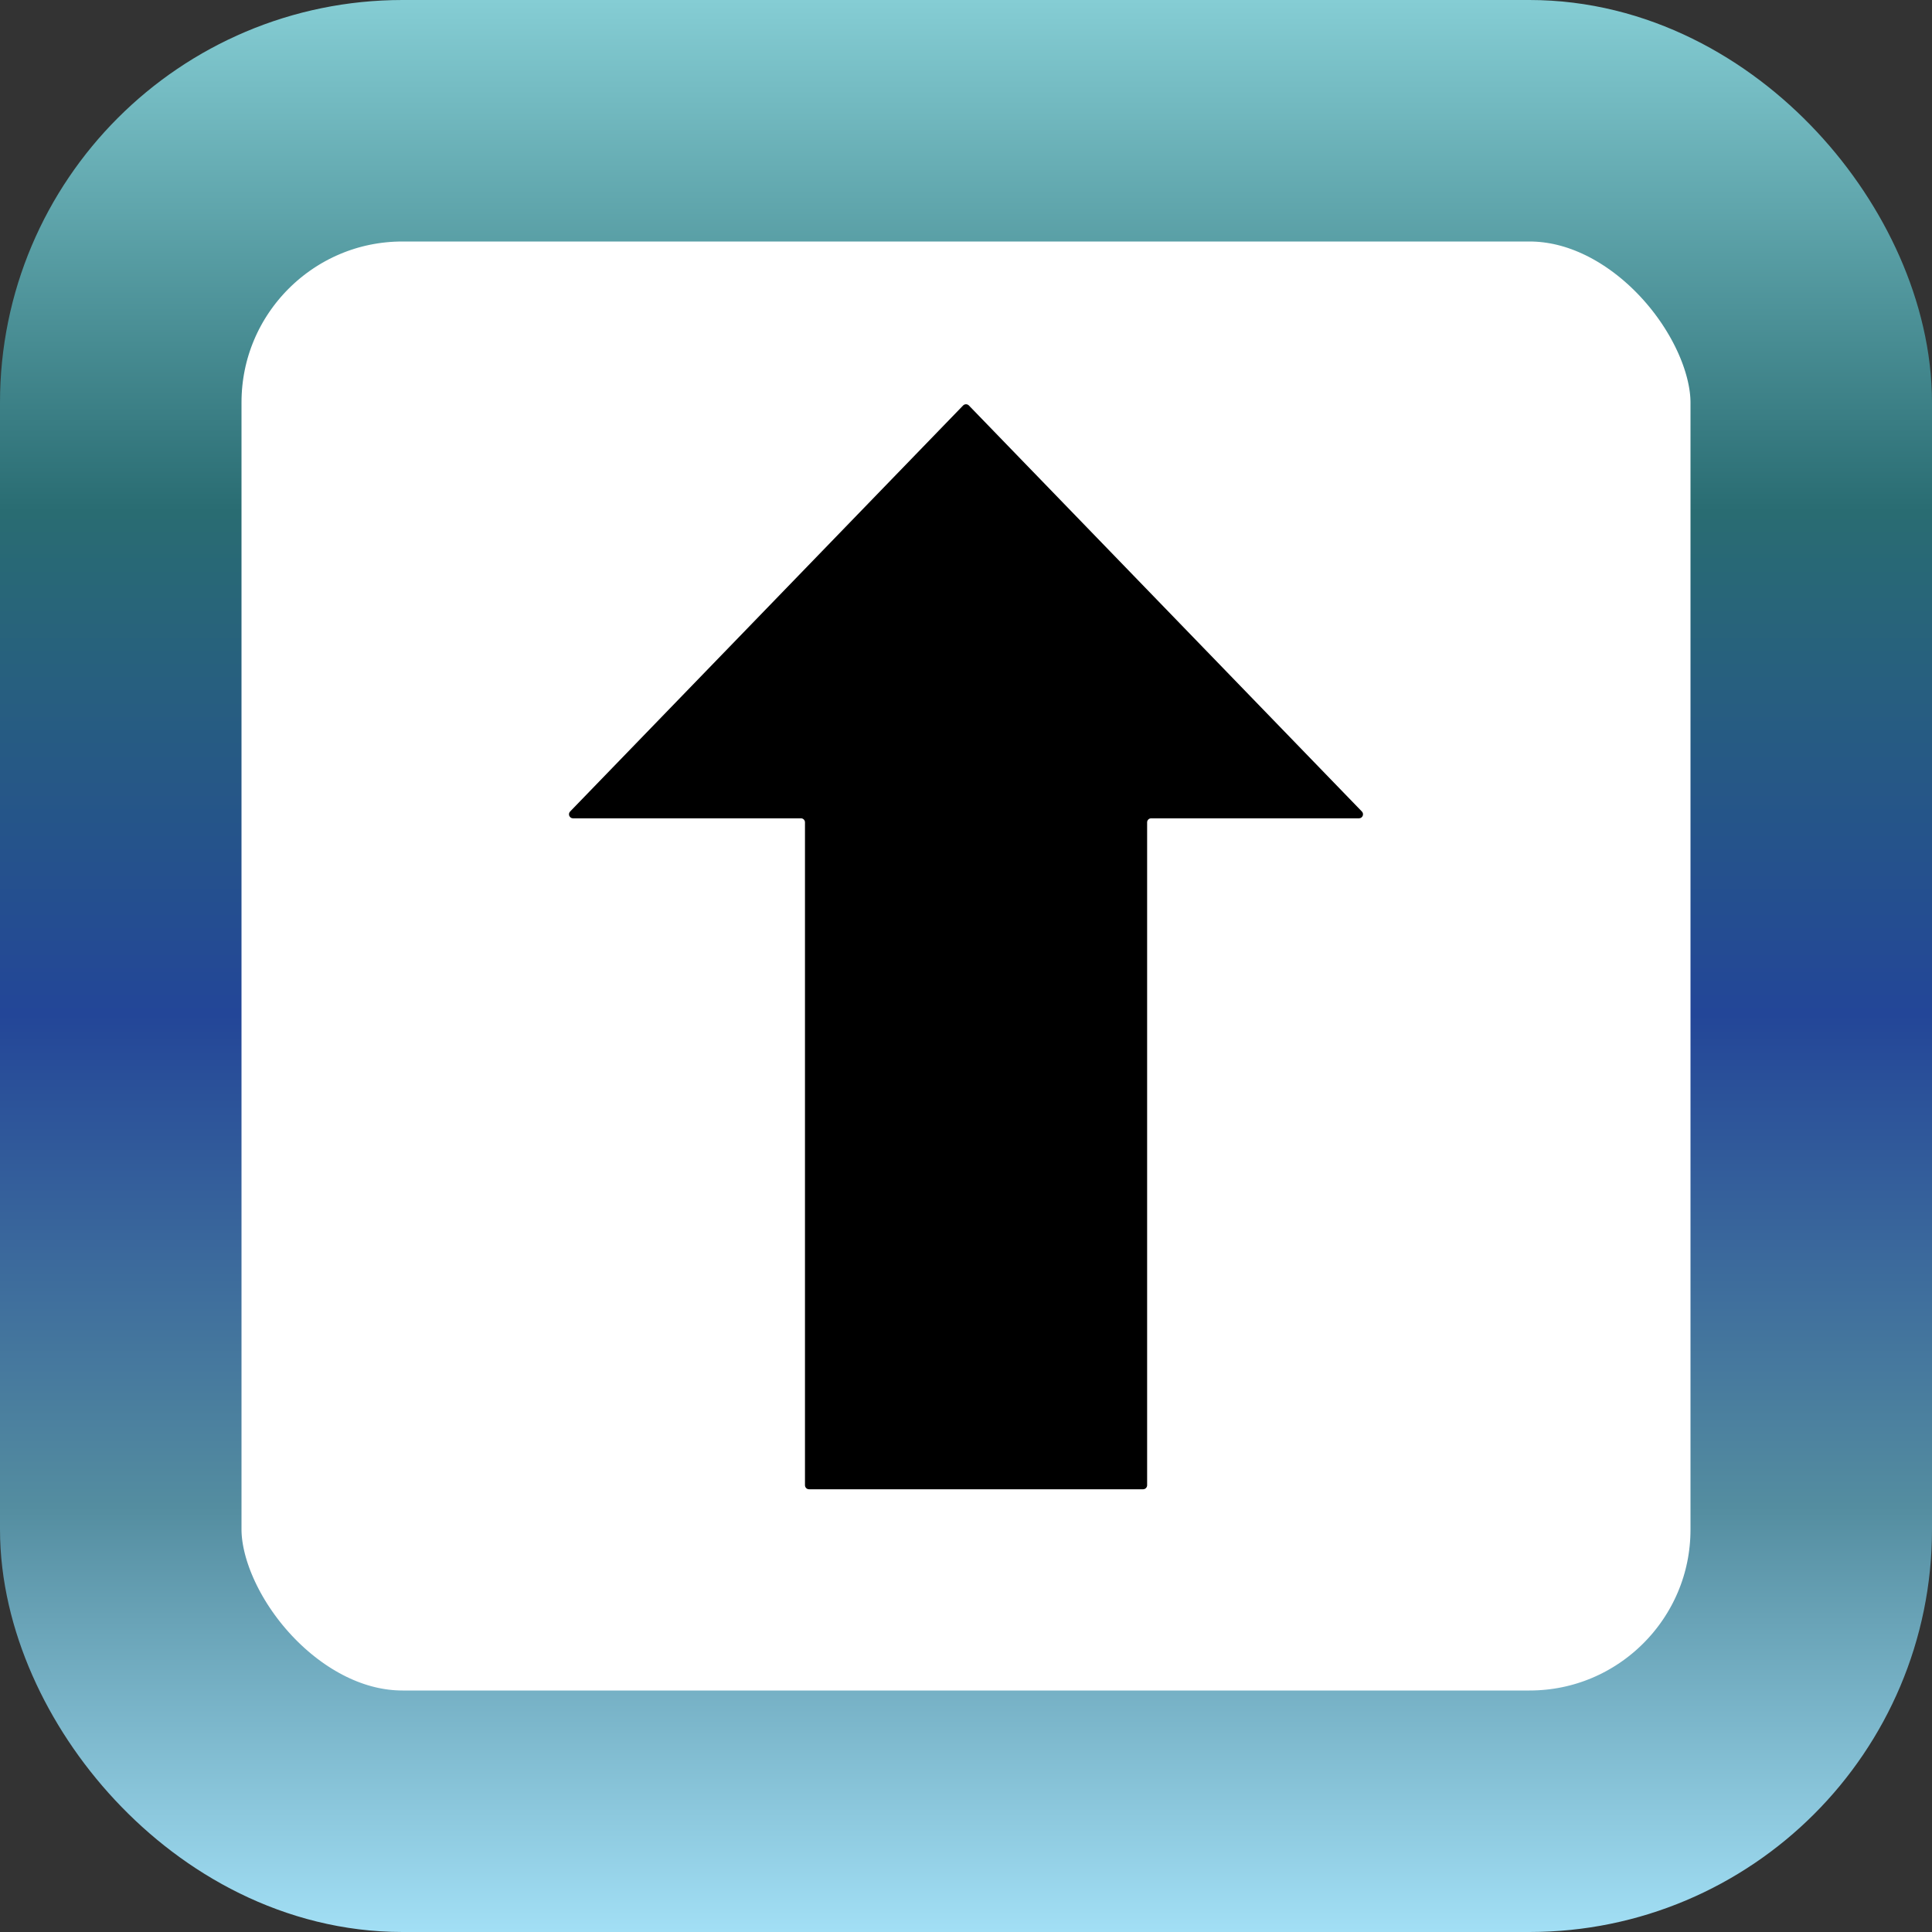
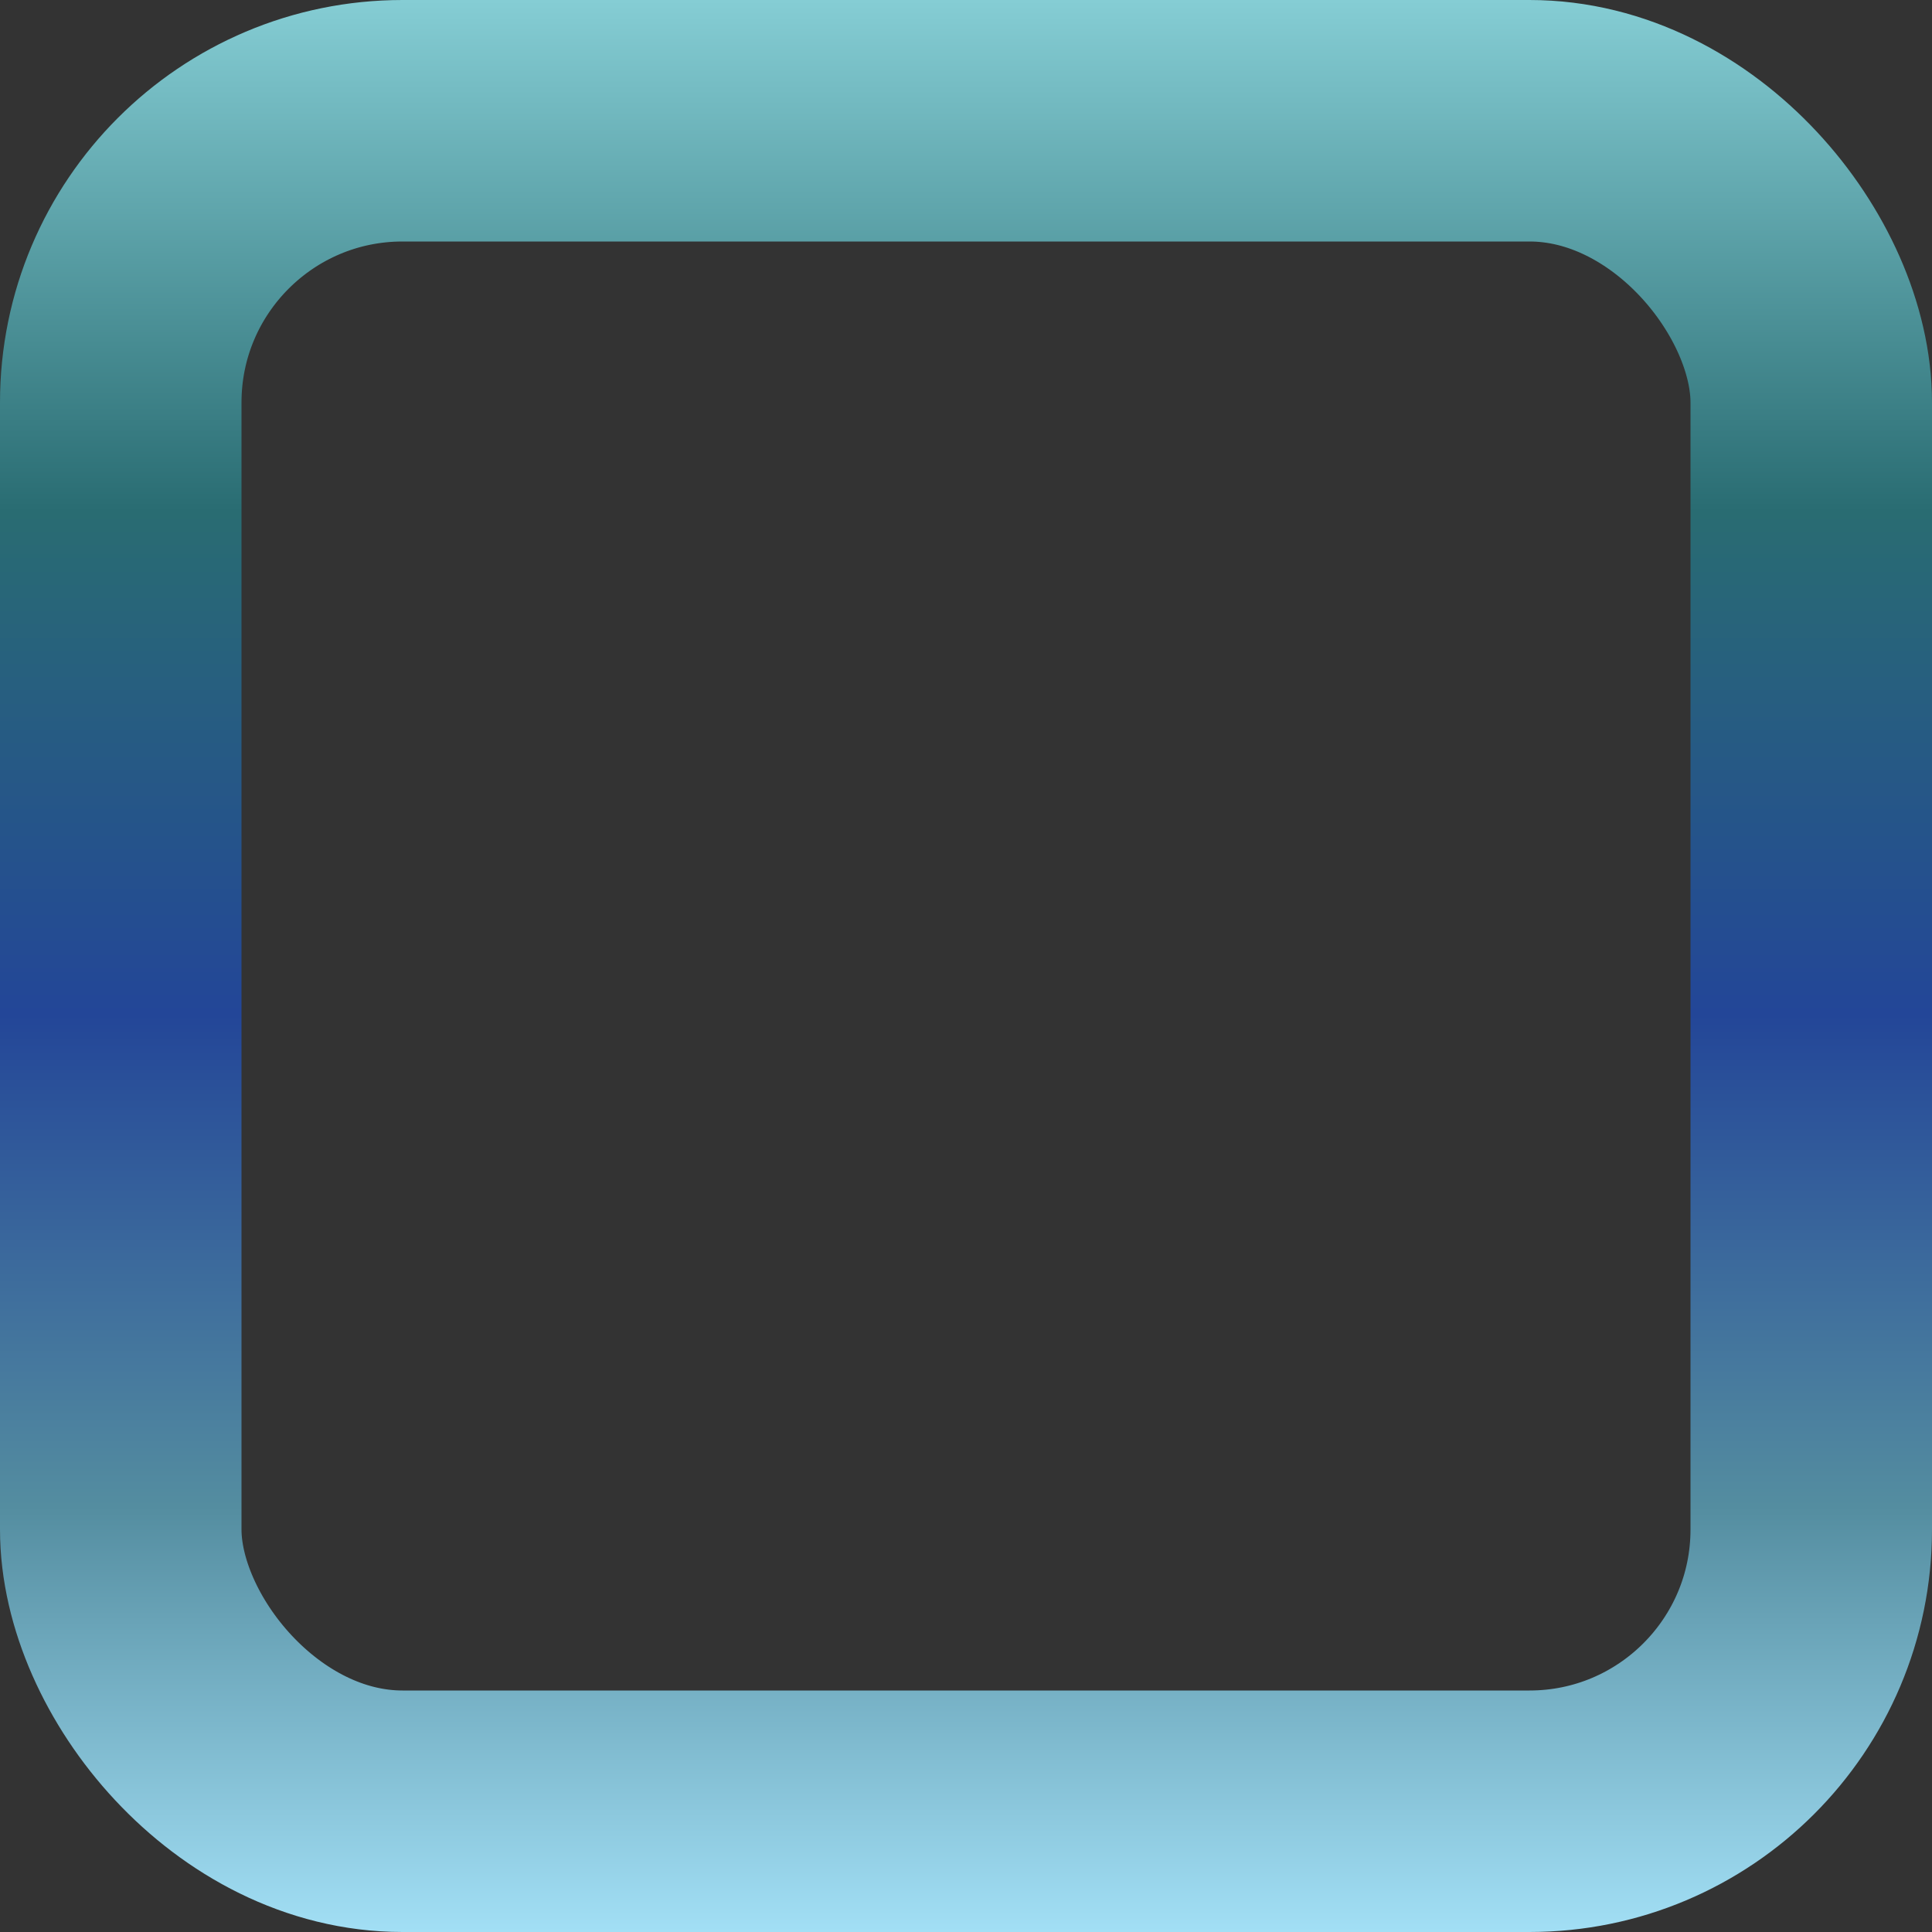
<svg xmlns="http://www.w3.org/2000/svg" width="32" height="32" viewBox="0 0 32 32" fill="none">
  <rect x="0" y="0" width="32" height="32" fill="#333333" stroke="none" />
-   <rect x="2" y="2" width="28" height="28" rx="4.667" fill="white" />
  <rect x="2" y="2" width="28" height="28" rx="4.667" stroke="url(#paint0_linear_9_10849)" stroke-width="4" />
-   <path d="M15.952 6.716L9.443 13.441C9.402 13.483 9.432 13.554 9.491 13.554L13.267 13.554C13.303 13.554 13.333 13.584 13.333 13.62V24.6C13.333 24.637 13.363 24.667 13.4 24.667H18.933C18.97 24.667 19 24.637 19 24.6V13.62C19 13.584 19.03 13.554 19.067 13.554L22.509 13.554C22.568 13.554 22.598 13.483 22.557 13.441L16.048 6.716C16.022 6.689 15.978 6.689 15.952 6.716Z" fill="black" />
  <defs>
    <linearGradient id="paint0_linear_9_10849" x1="16" y1="0" x2="16" y2="32" gradientUnits="userSpaceOnUse">
      <stop stop-color="#85CDD4" />
      <stop offset="0.265" stop-color="#296C72" />
      <stop offset="0.525" stop-color="#234698" />
      <stop offset="0.78" stop-color="#548DA0" />
      <stop offset="1" stop-color="#A2DFF5" />
    </linearGradient>
  </defs>
</svg>